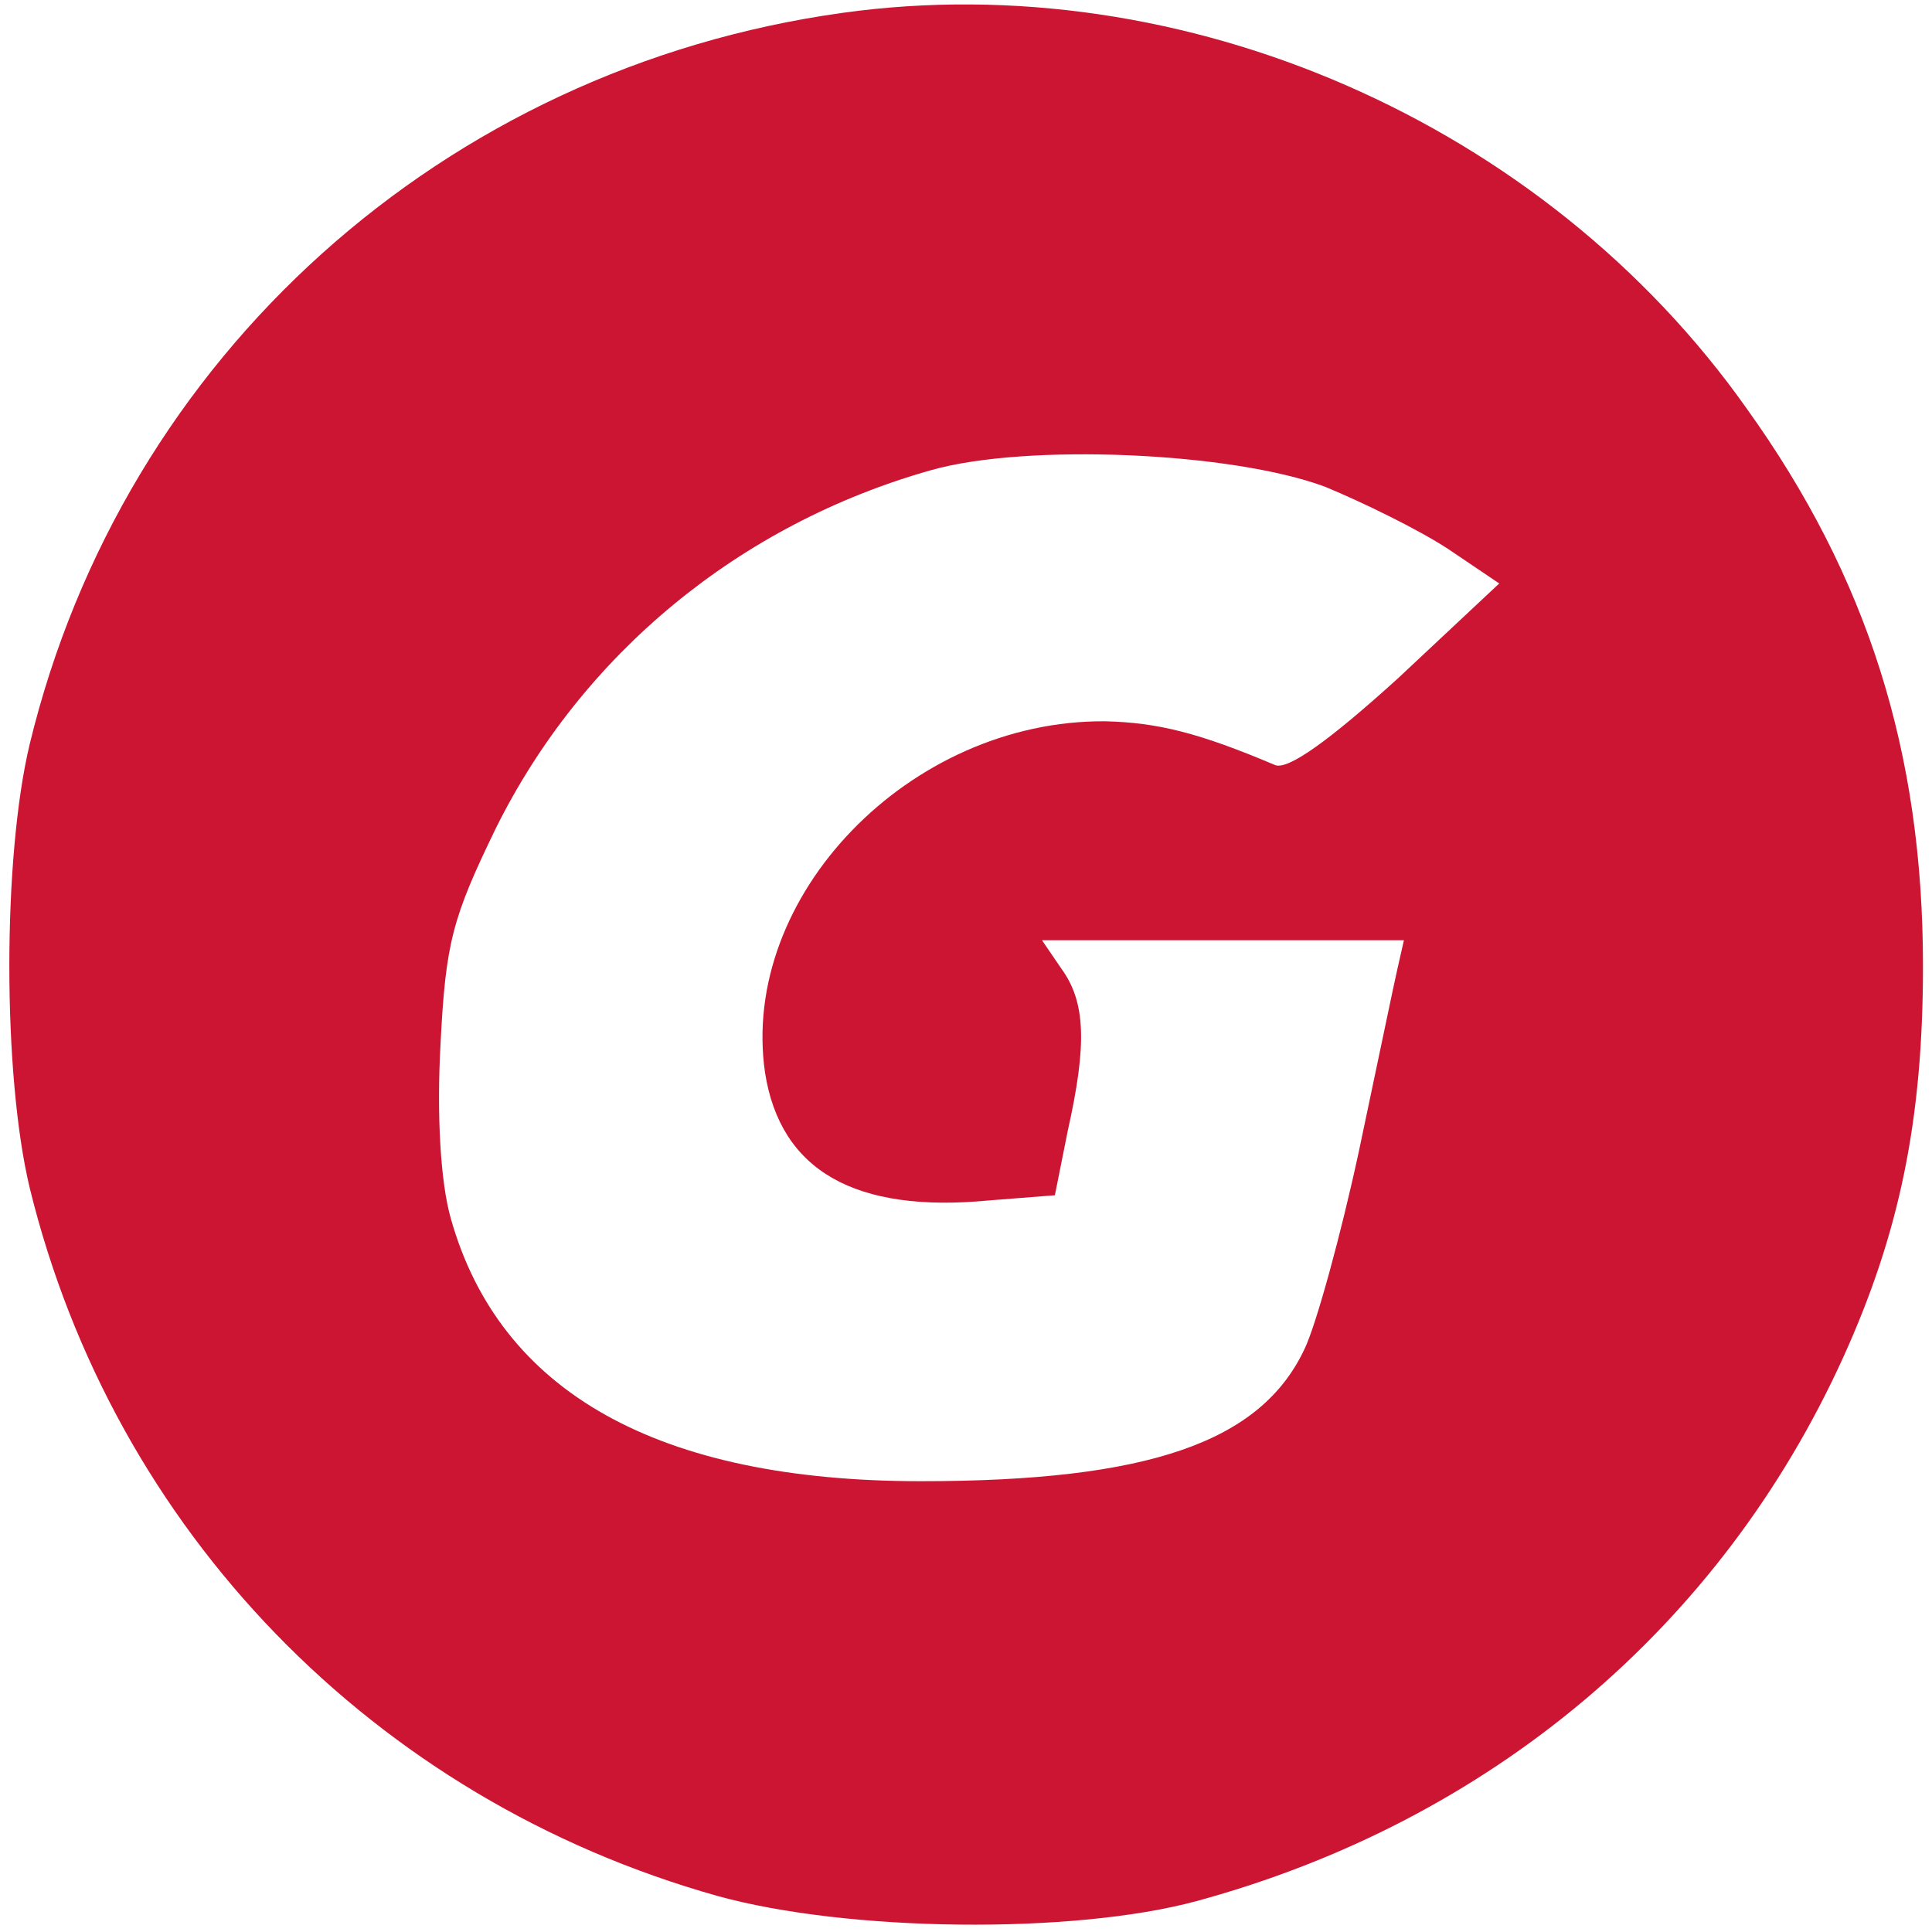
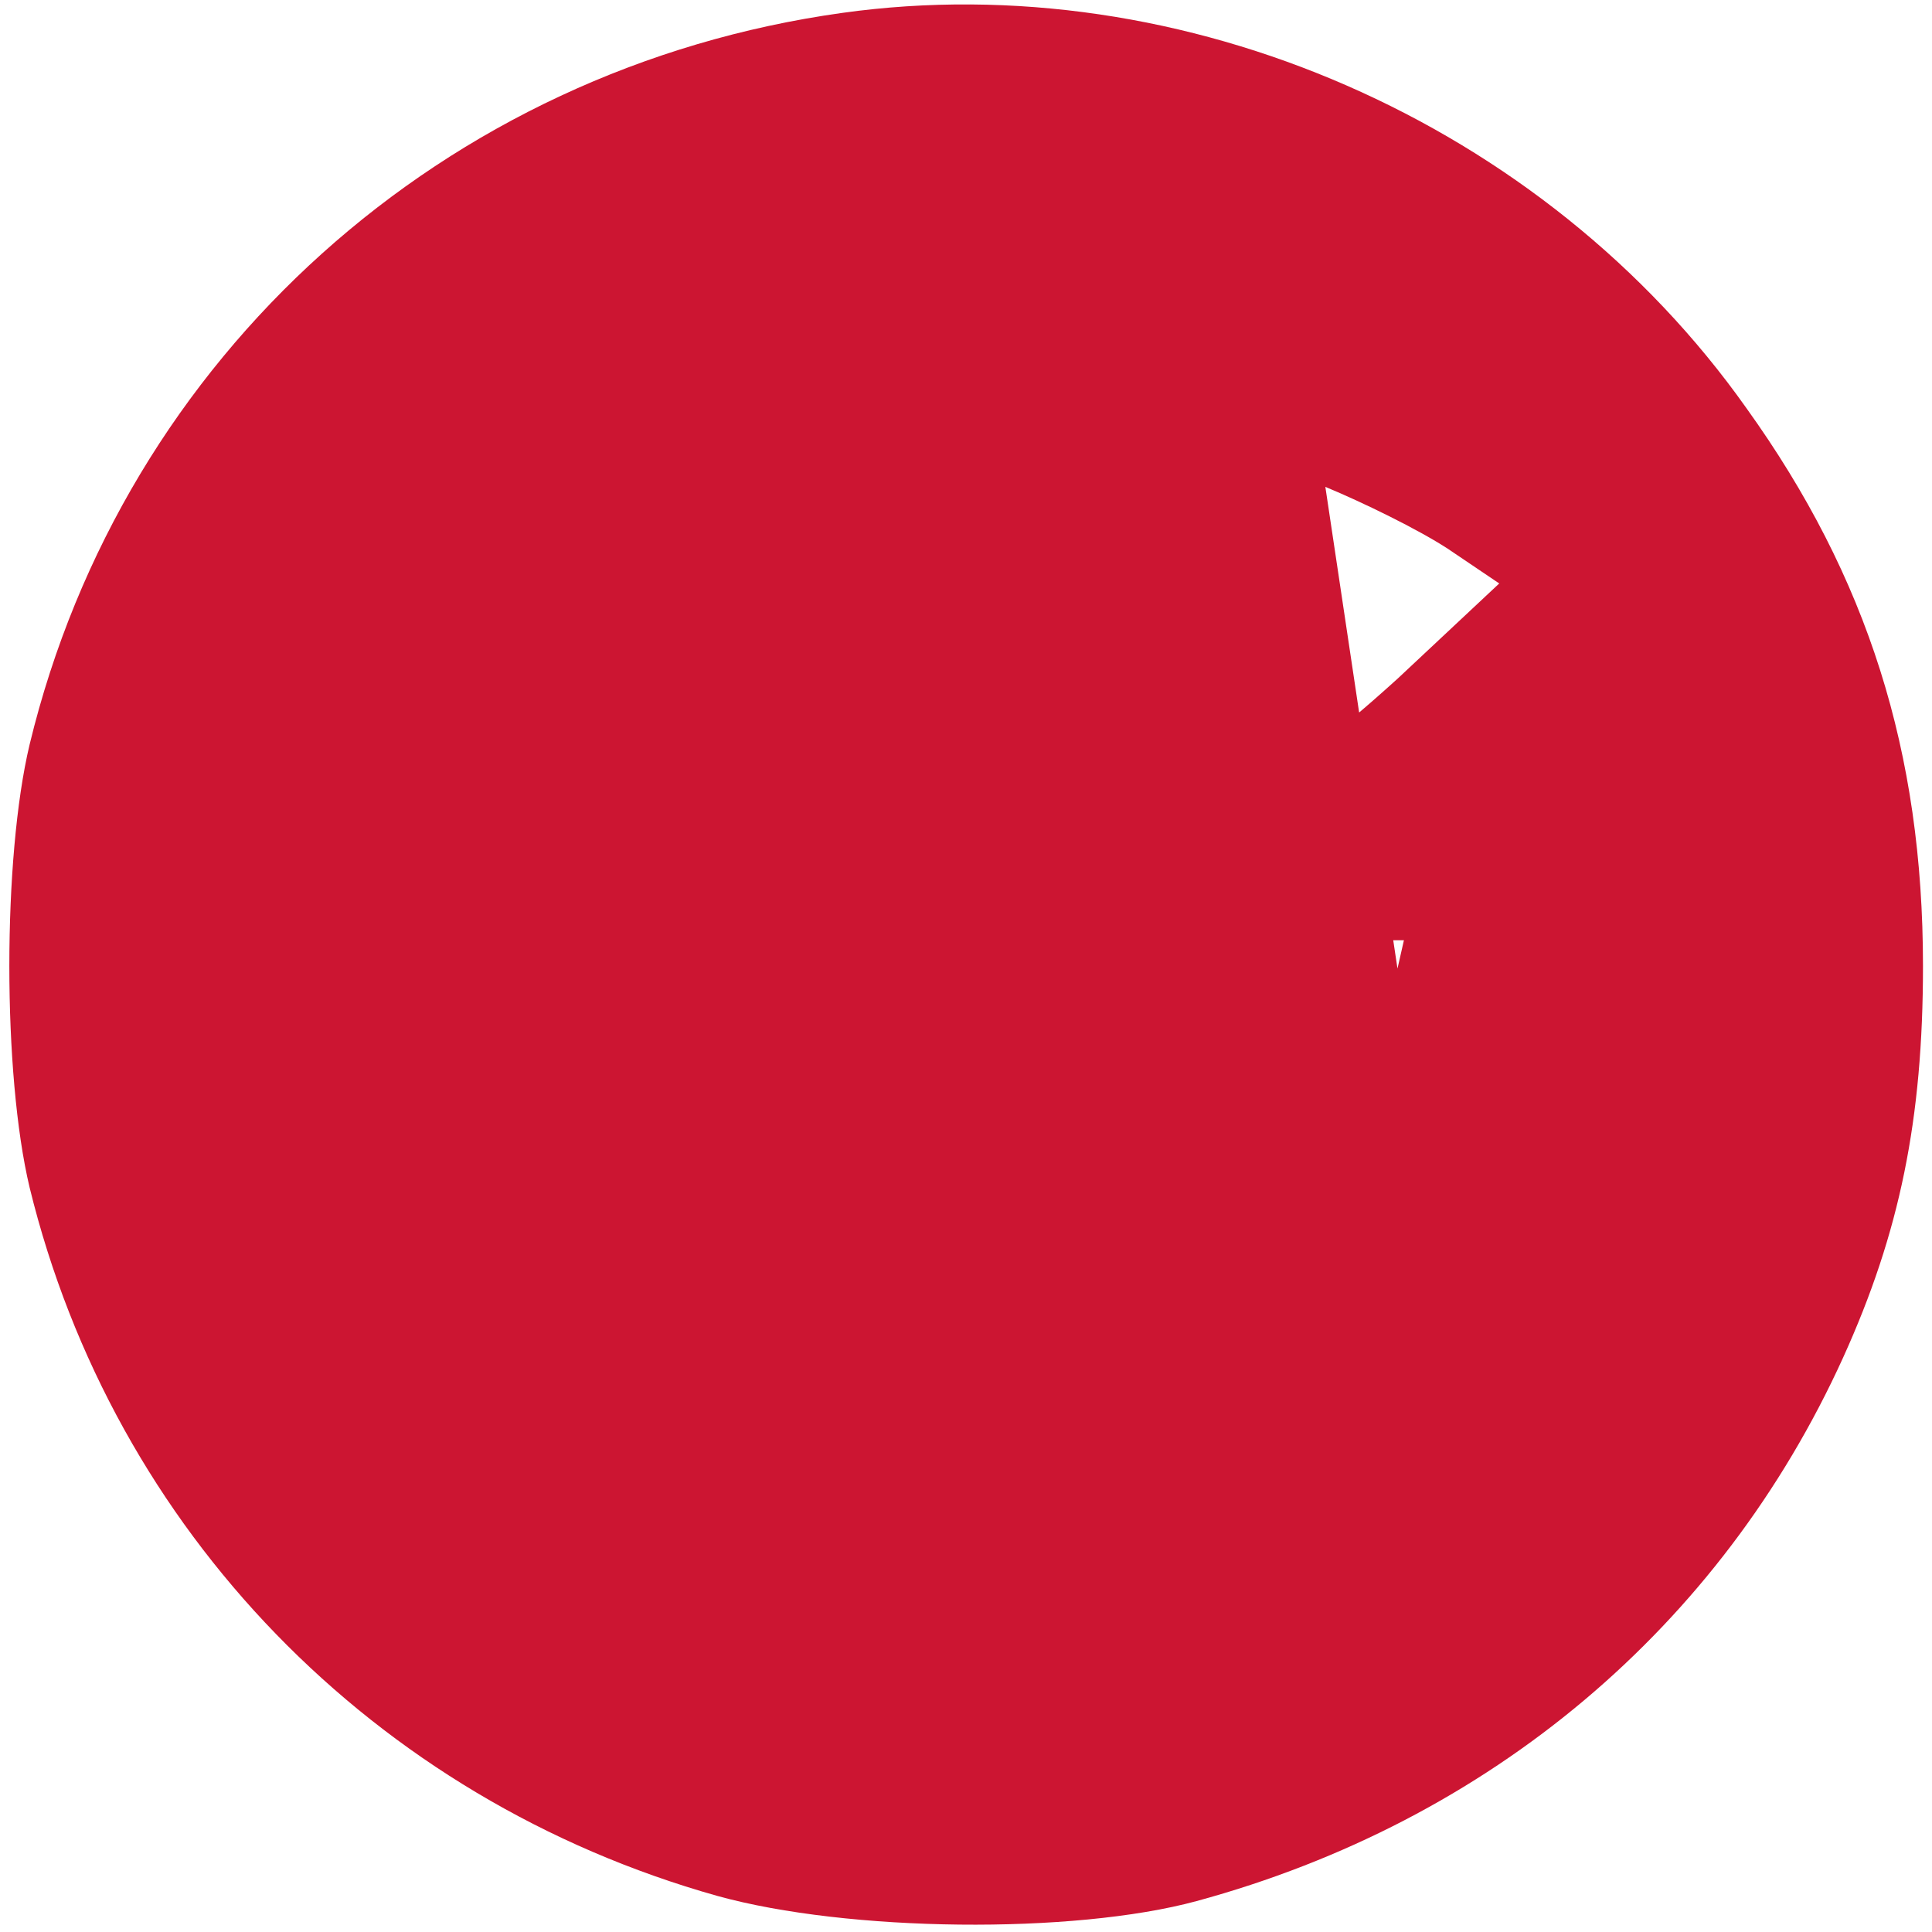
<svg xmlns="http://www.w3.org/2000/svg" version="1.0" width="150pt" height="150pt" viewBox="0 0 150 150" preserveAspectRatio="xMidYMid meet">
  <g transform="translate(0,150) scale(0.1,-0.1)" fill="#cc1532" stroke="none">
-     <path d="M654 1490 c-309 -43 -558 -266 -631 -568 -21 -88 -21 -256 0 -344 65 -266 267 -475 534 -550 101 -28 276 -30 372 -4 228 62 407 213 502 422 44 97 62 185 62 304 0 166 -43 302 -137 433 -157 222 -437 344 -702 307z m375 -368 c29 -12 72 -33 95 -48 l40 -27 -79 -74 c-53 -48 -85 -71 -95 -67 -59 25 -91 33 -132 34 -152 1 -284 -136 -264 -273 12 -76 70 -109 174 -99 l51 4 10 50 c15 67 14 100 -5 126 l-15 22 141 0 140 0 -5 -22 c-3 -13 -16 -76 -30 -142 -14 -65 -33 -134 -42 -153 -34 -73 -122 -103 -298 -103 -204 0 -327 69 -365 204 -8 28 -11 80 -8 135 4 79 9 98 43 168 67 135 189 236 338 278 74 21 234 14 306 -13z" />
+     <path d="M654 1490 c-309 -43 -558 -266 -631 -568 -21 -88 -21 -256 0 -344 65 -266 267 -475 534 -550 101 -28 276 -30 372 -4 228 62 407 213 502 422 44 97 62 185 62 304 0 166 -43 302 -137 433 -157 222 -437 344 -702 307z m375 -368 c29 -12 72 -33 95 -48 l40 -27 -79 -74 c-53 -48 -85 -71 -95 -67 -59 25 -91 33 -132 34 -152 1 -284 -136 -264 -273 12 -76 70 -109 174 -99 l51 4 10 50 c15 67 14 100 -5 126 l-15 22 141 0 140 0 -5 -22 z" />
  </g>
</svg>